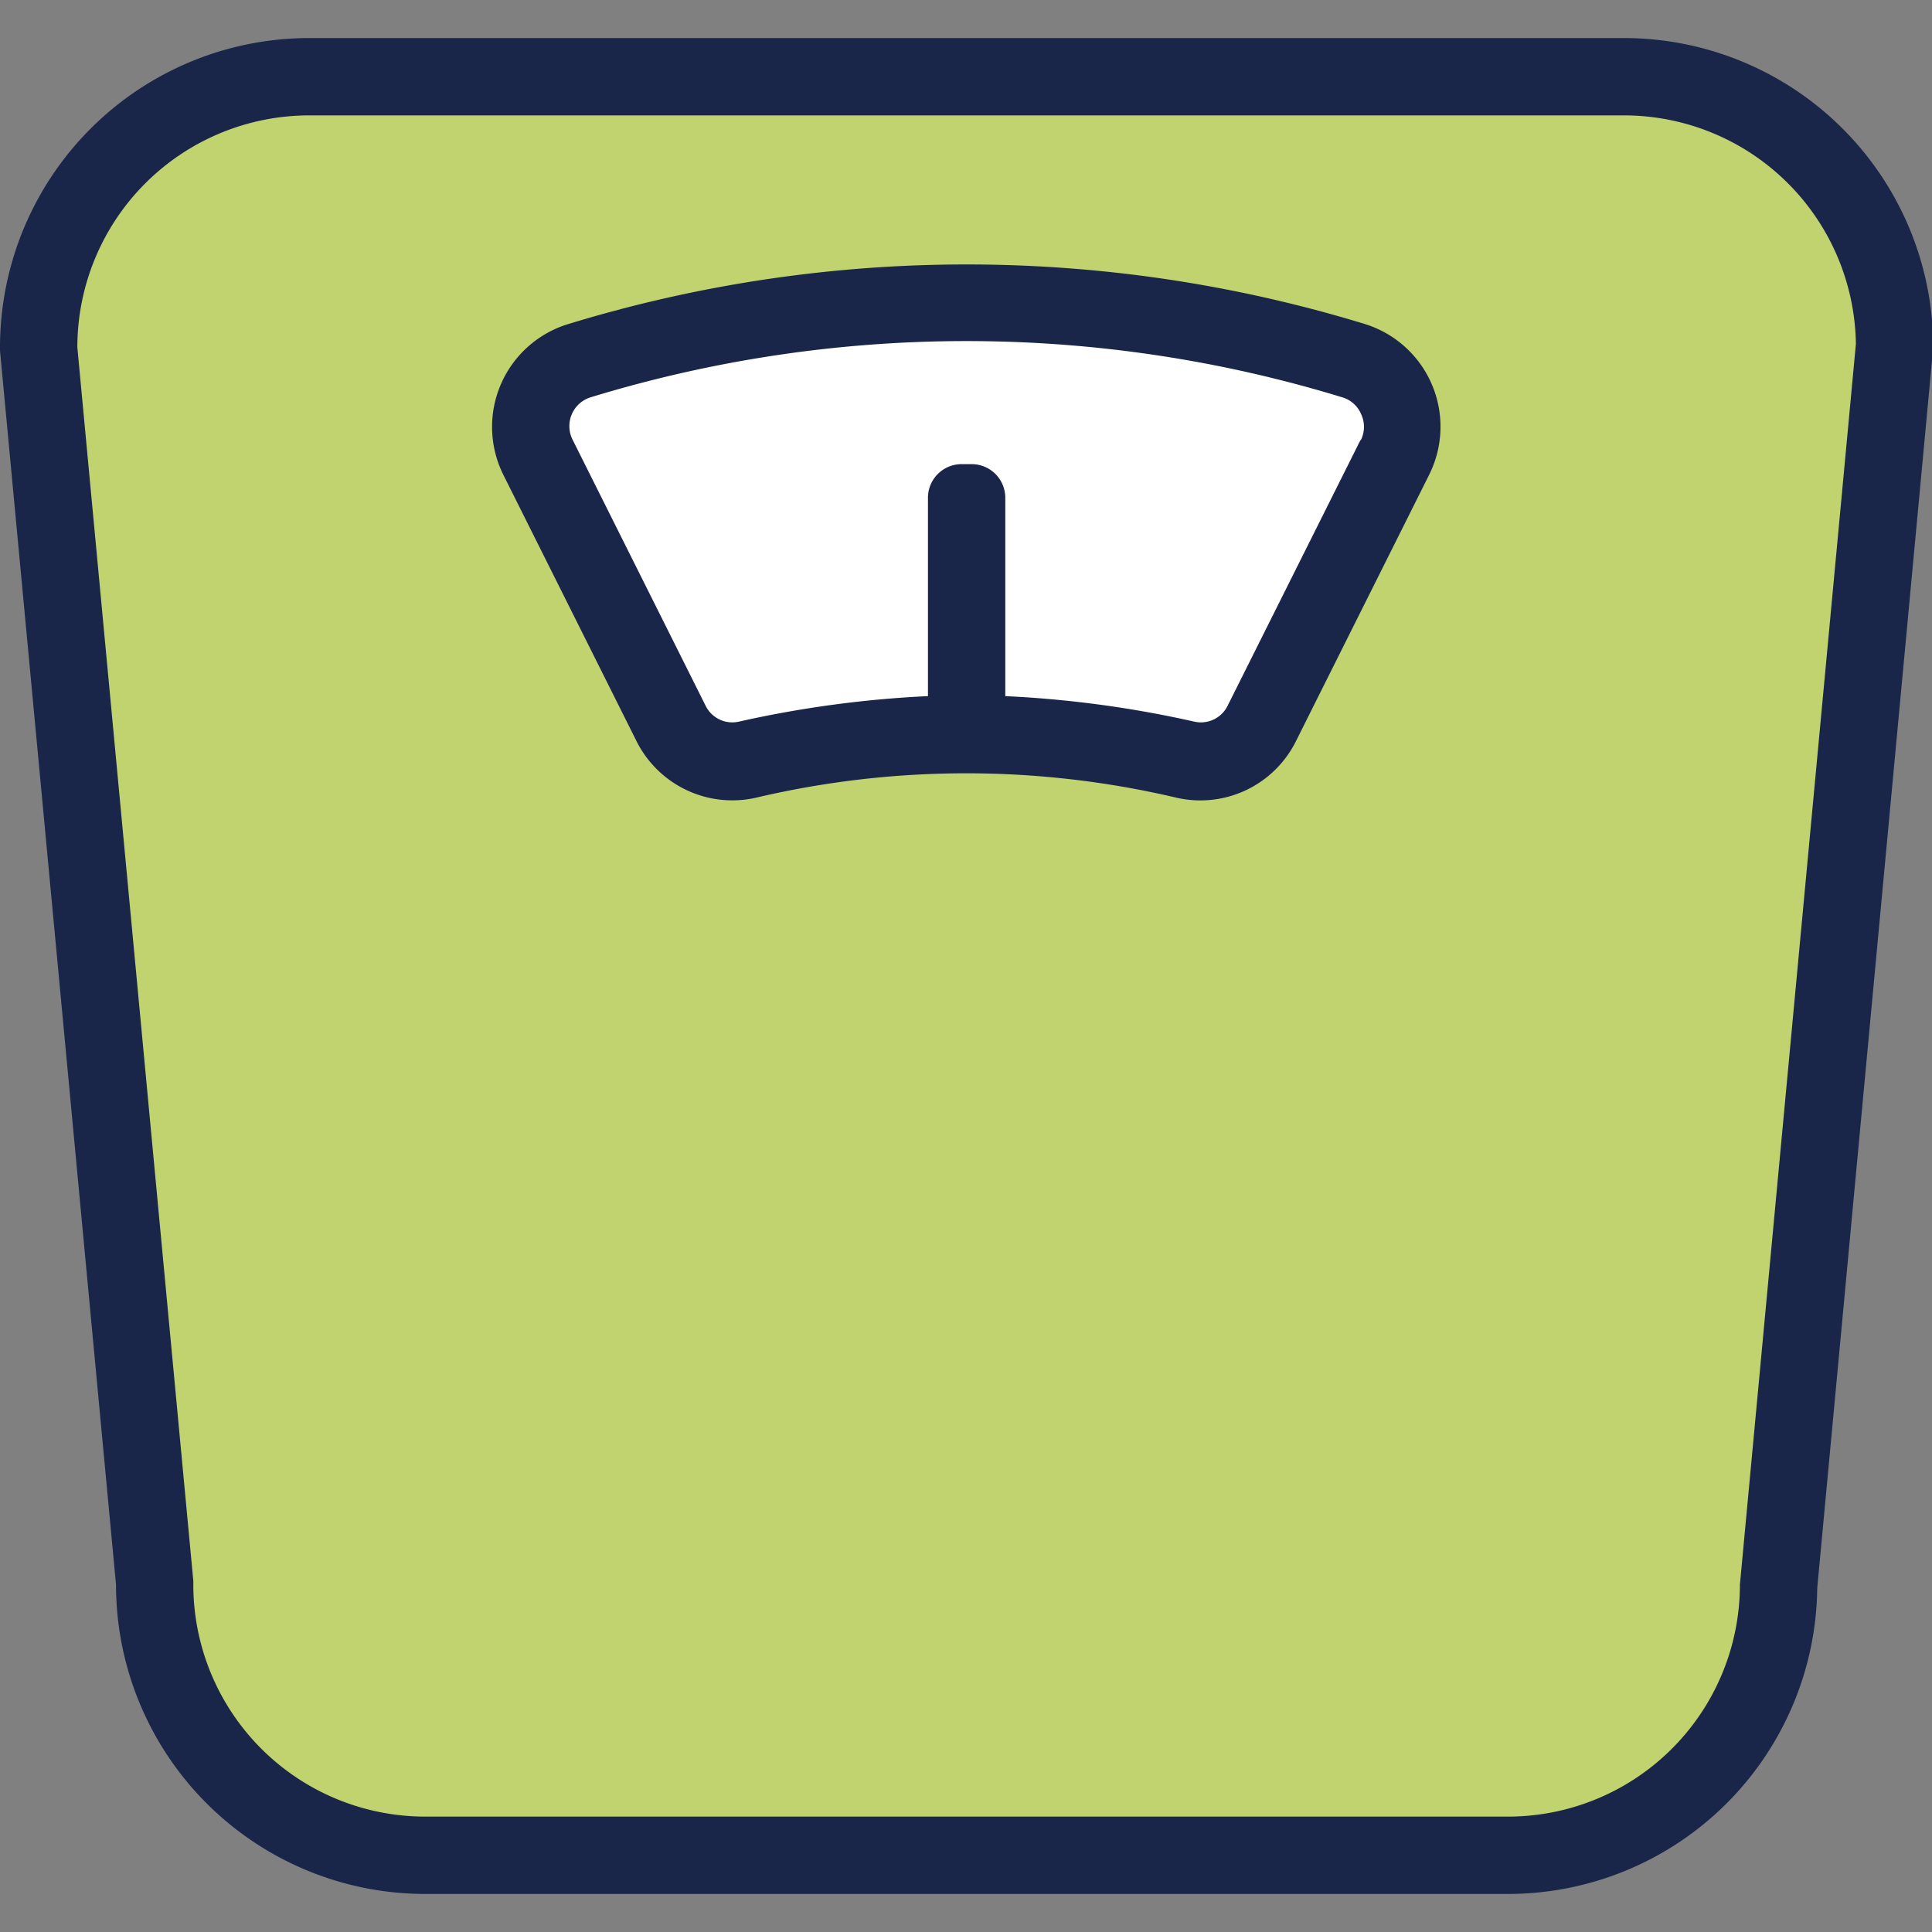
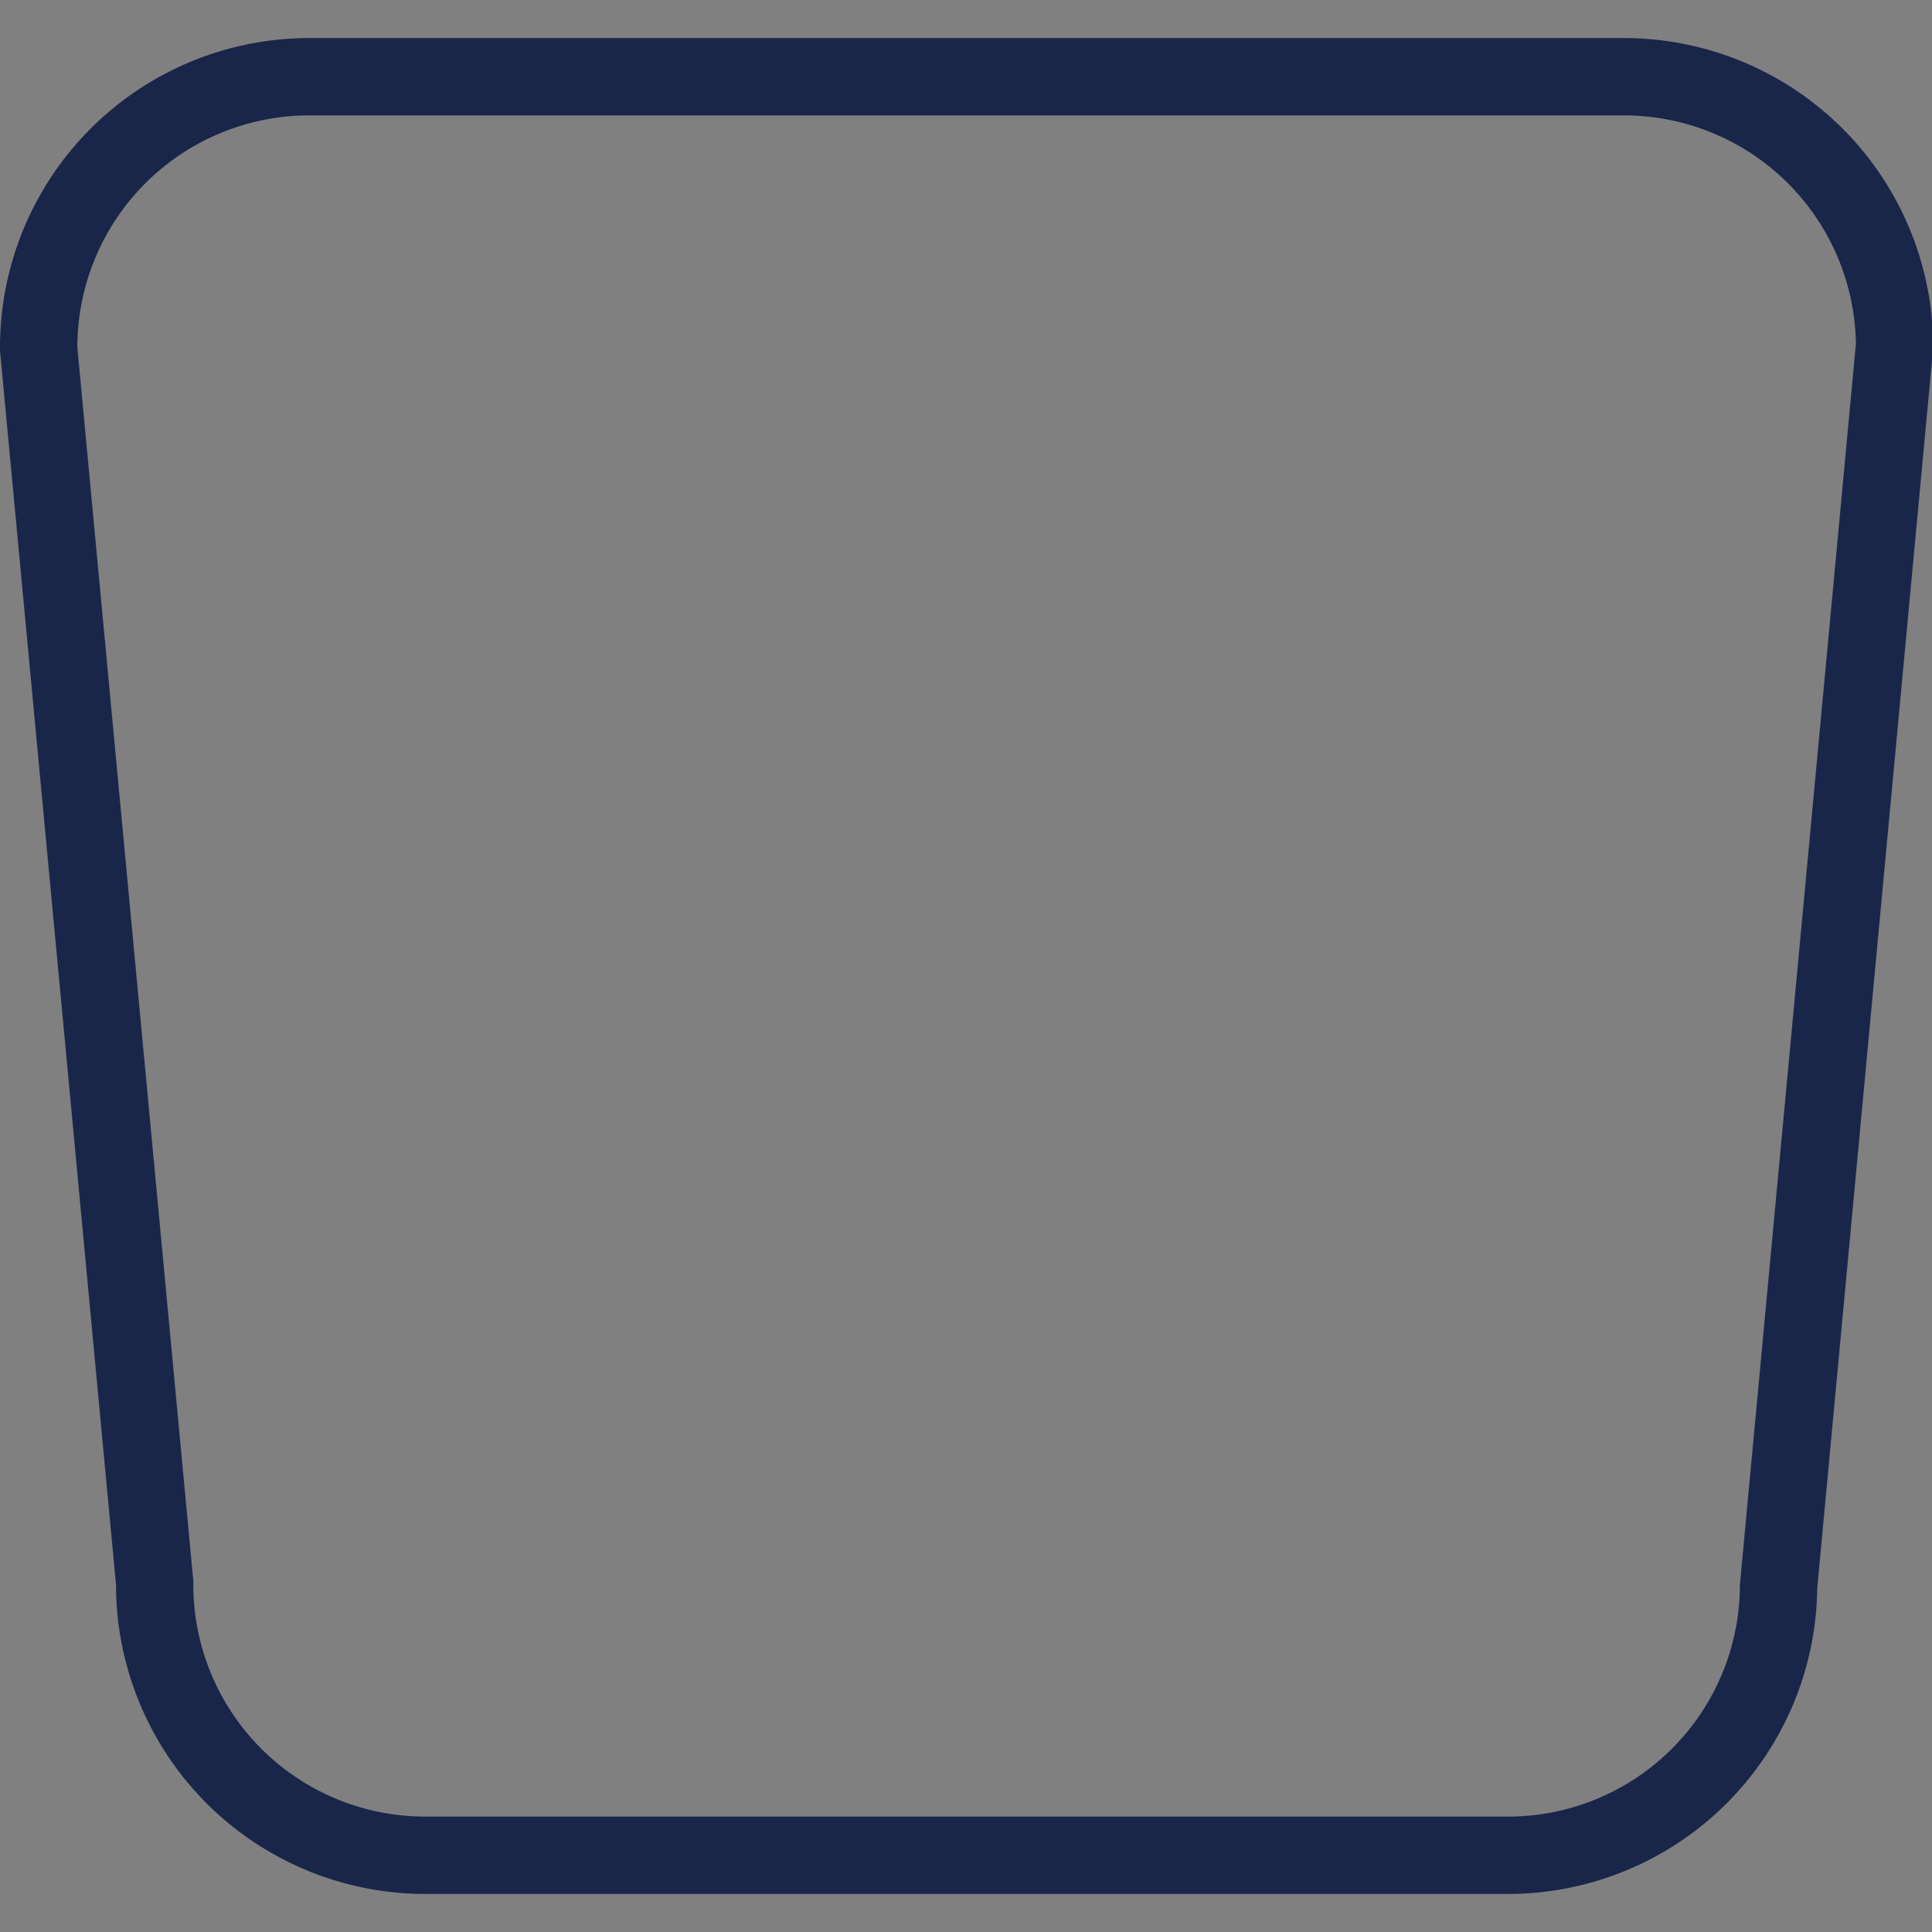
<svg xmlns="http://www.w3.org/2000/svg" width="800px" height="800px" viewBox="0 -21 1066 1066" class="icon" version="1.1">
  <rect x="0" y="-21" width="1066" height="1066" fill="#808080" stroke="none" />
-   <path d="M881.718 20.48H185.184A164.267 164.267 0 0 0 21.344 186.24l61.44 653.44a164.053 164.053 0 0 0 163.84 163.84h574.08a163.627 163.627 0 0 0 163.84-161.92l61.44-657.28a164.053 164.053 0 0 0-164.267-163.84z" fill="#C0D36F" />
-   <path d="M738.998 164.907a704 704 0 0 0-411.093 0 55.467 55.467 0 0 0-33.92 78.08l68.693 137.6a55.467 55.467 0 0 0 61.653 29.44 474.667 474.667 0 0 1 218.027 0 55.253 55.253 0 0 0 61.653-29.44l68.693-137.6a55.467 55.467 0 0 0-33.707-78.08z" fill="#FFFFFF" />
  <path d="M896.011 0h-725.333a170.667 170.667 0 0 0-170.667 172.587l64 680.747a170.667 170.667 0 0 0 170.667 170.667h597.333a170.667 170.667 0 0 0 170.667-168.747l64-684.587a170.667 170.667 0 0 0-170.667-170.667z m64 853.333a128 128 0 0 1-128 128h-597.333a128 128 0 0 1-128-129.92L42.678 170.667a128 128 0 0 1 128-128h725.333a128 128 0 0 1 128 126.08z" fill="#19264A" />
-   <path d="M752.651 157.653a750.933 750.933 0 0 0-438.613 0 59.307 59.307 0 0 0-36.267 83.413l73.387 146.773a59.093 59.093 0 0 0 65.707 31.36 506.667 506.667 0 0 1 232.533 0 58.88 58.88 0 0 0 65.707-31.36l73.387-146.773a59.307 59.307 0 0 0-35.84-83.413z m-1.92 64l-73.387 146.773a16.427 16.427 0 0 1-18.347 8.747 602.88 602.88 0 0 0-104.32-14.08v-109.44a18.56 18.56 0 0 0-18.56-18.56h-5.547a18.56 18.56 0 0 0-18.56 18.56v109.44a603.733 603.733 0 0 0-104.32 14.08 16.427 16.427 0 0 1-18.347-8.747l-73.387-146.773a16.64 16.64 0 0 1 10.027-23.467 708.48 708.48 0 0 1 414.507 0 16.213 16.213 0 0 1 10.453 9.173 16.427 16.427 0 0 1-0.213 14.72z" fill="#19264A" />
</svg>